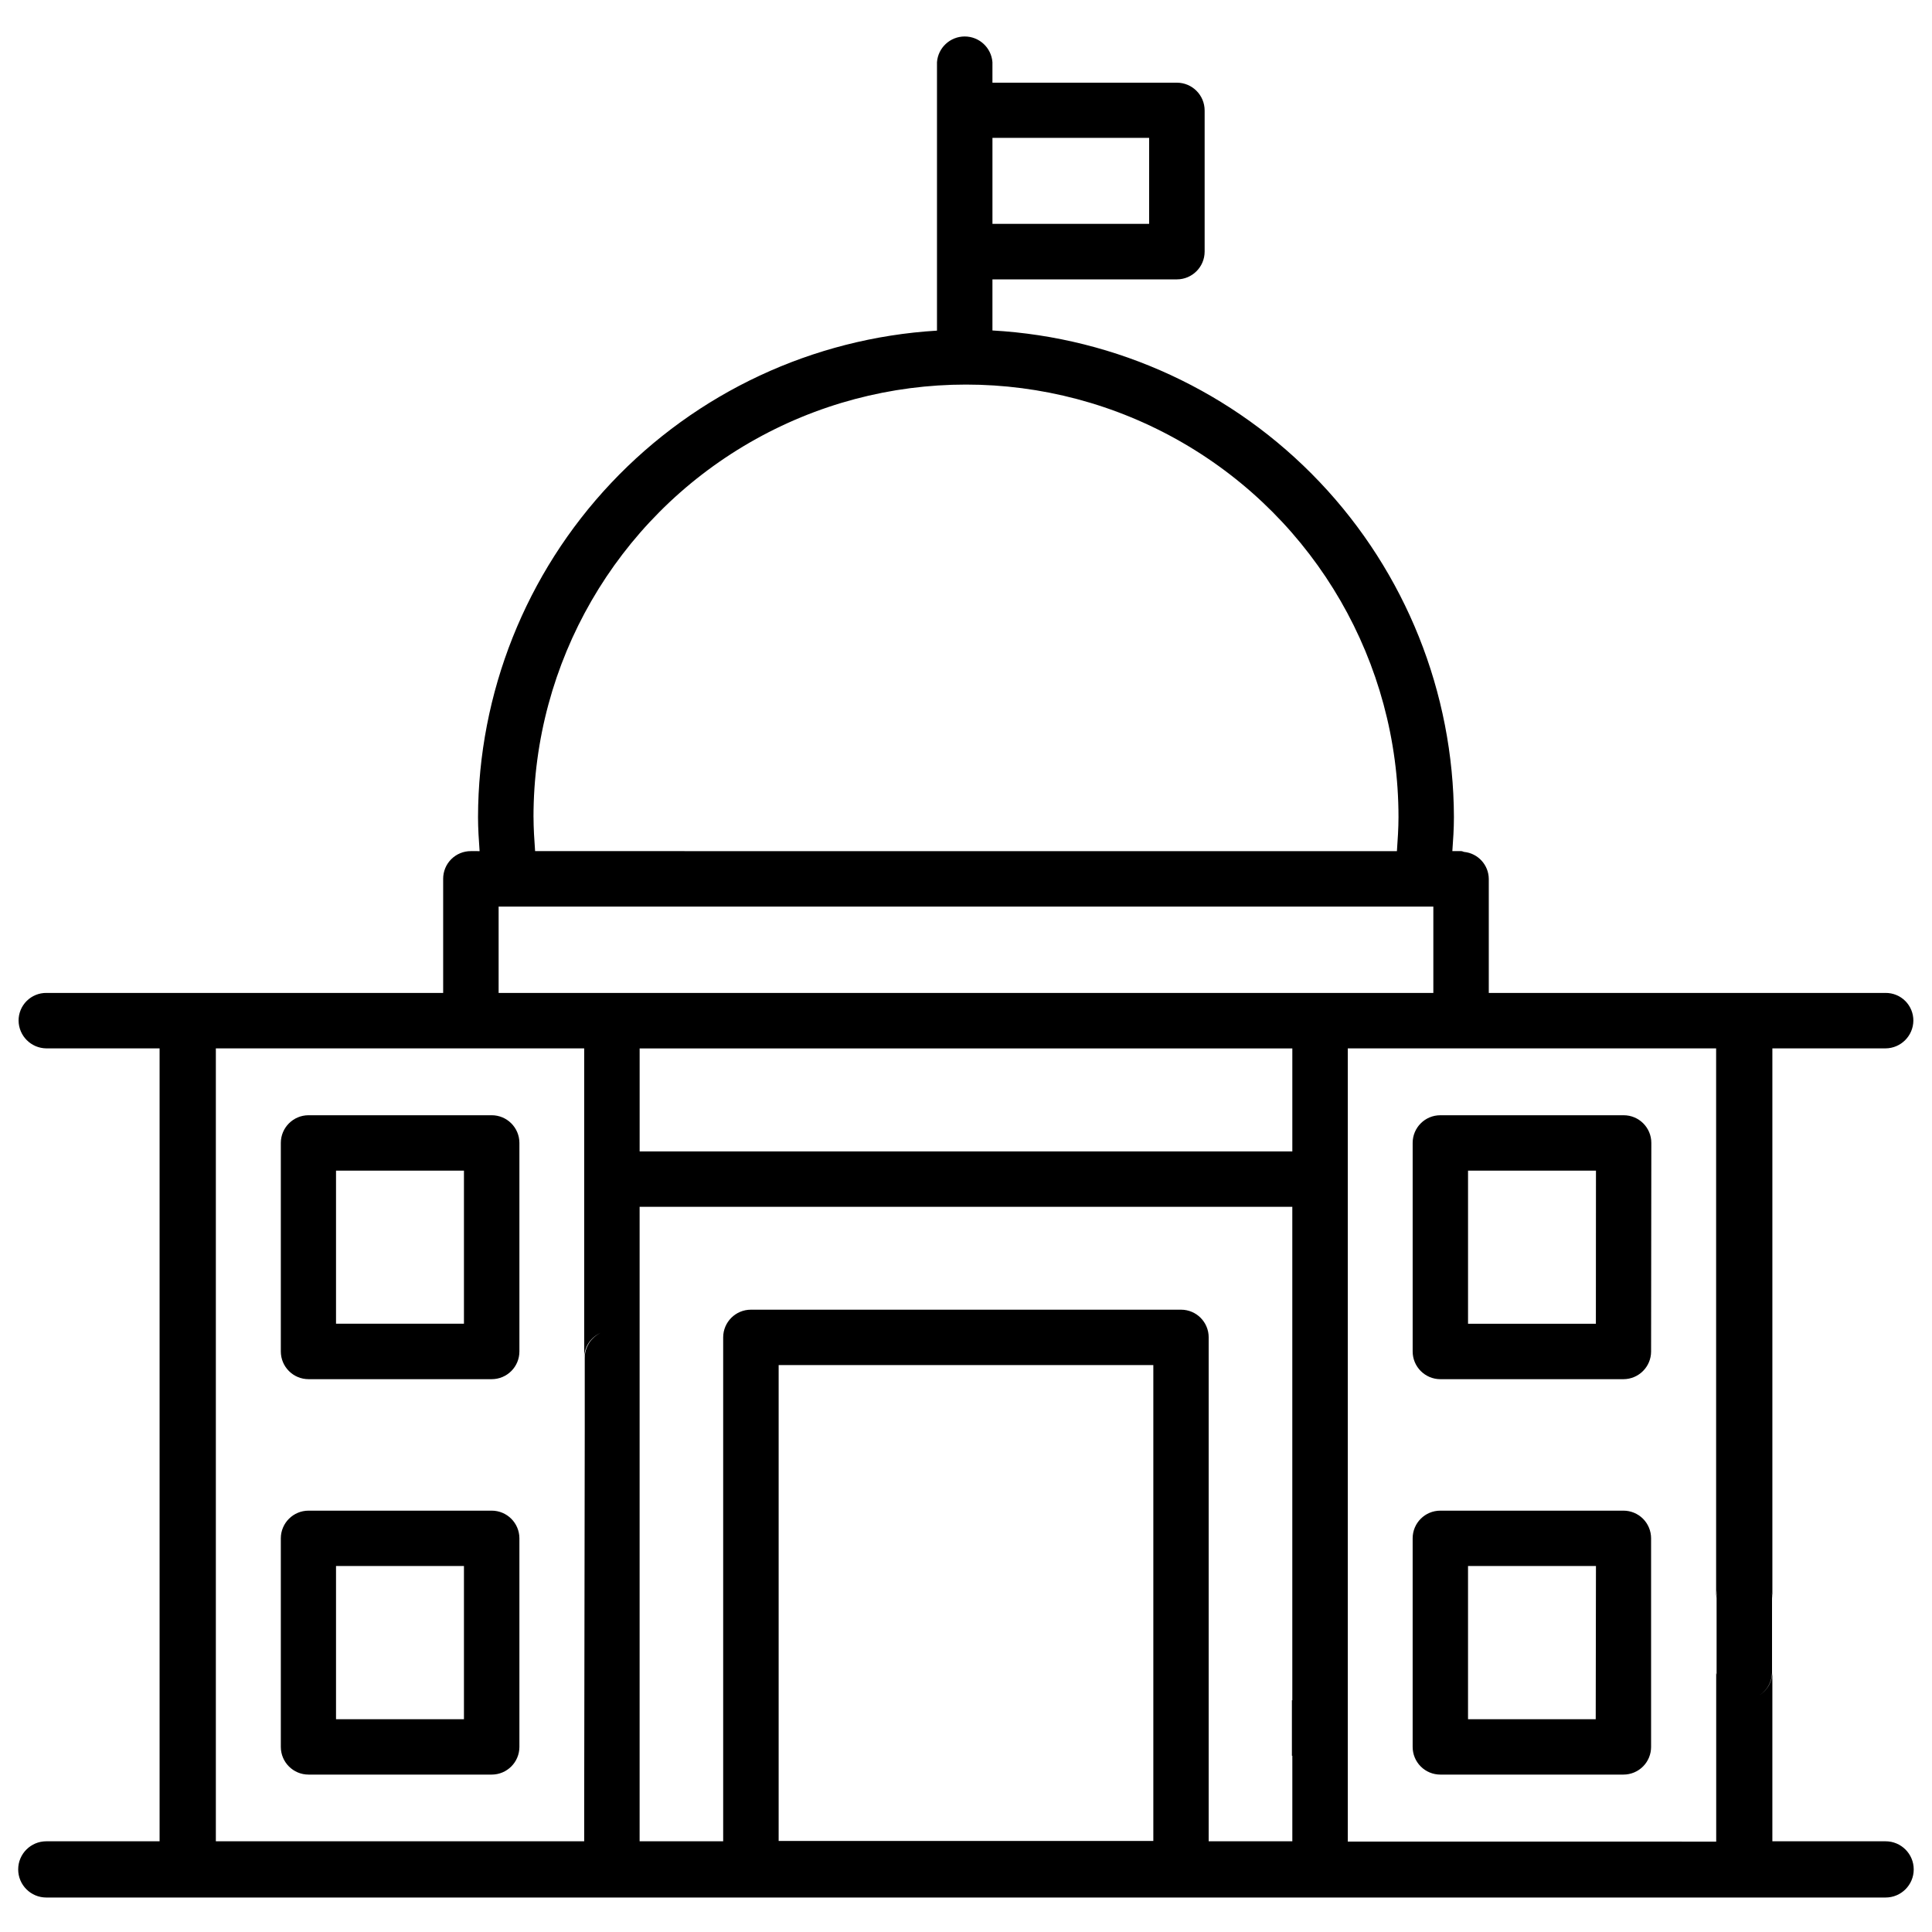
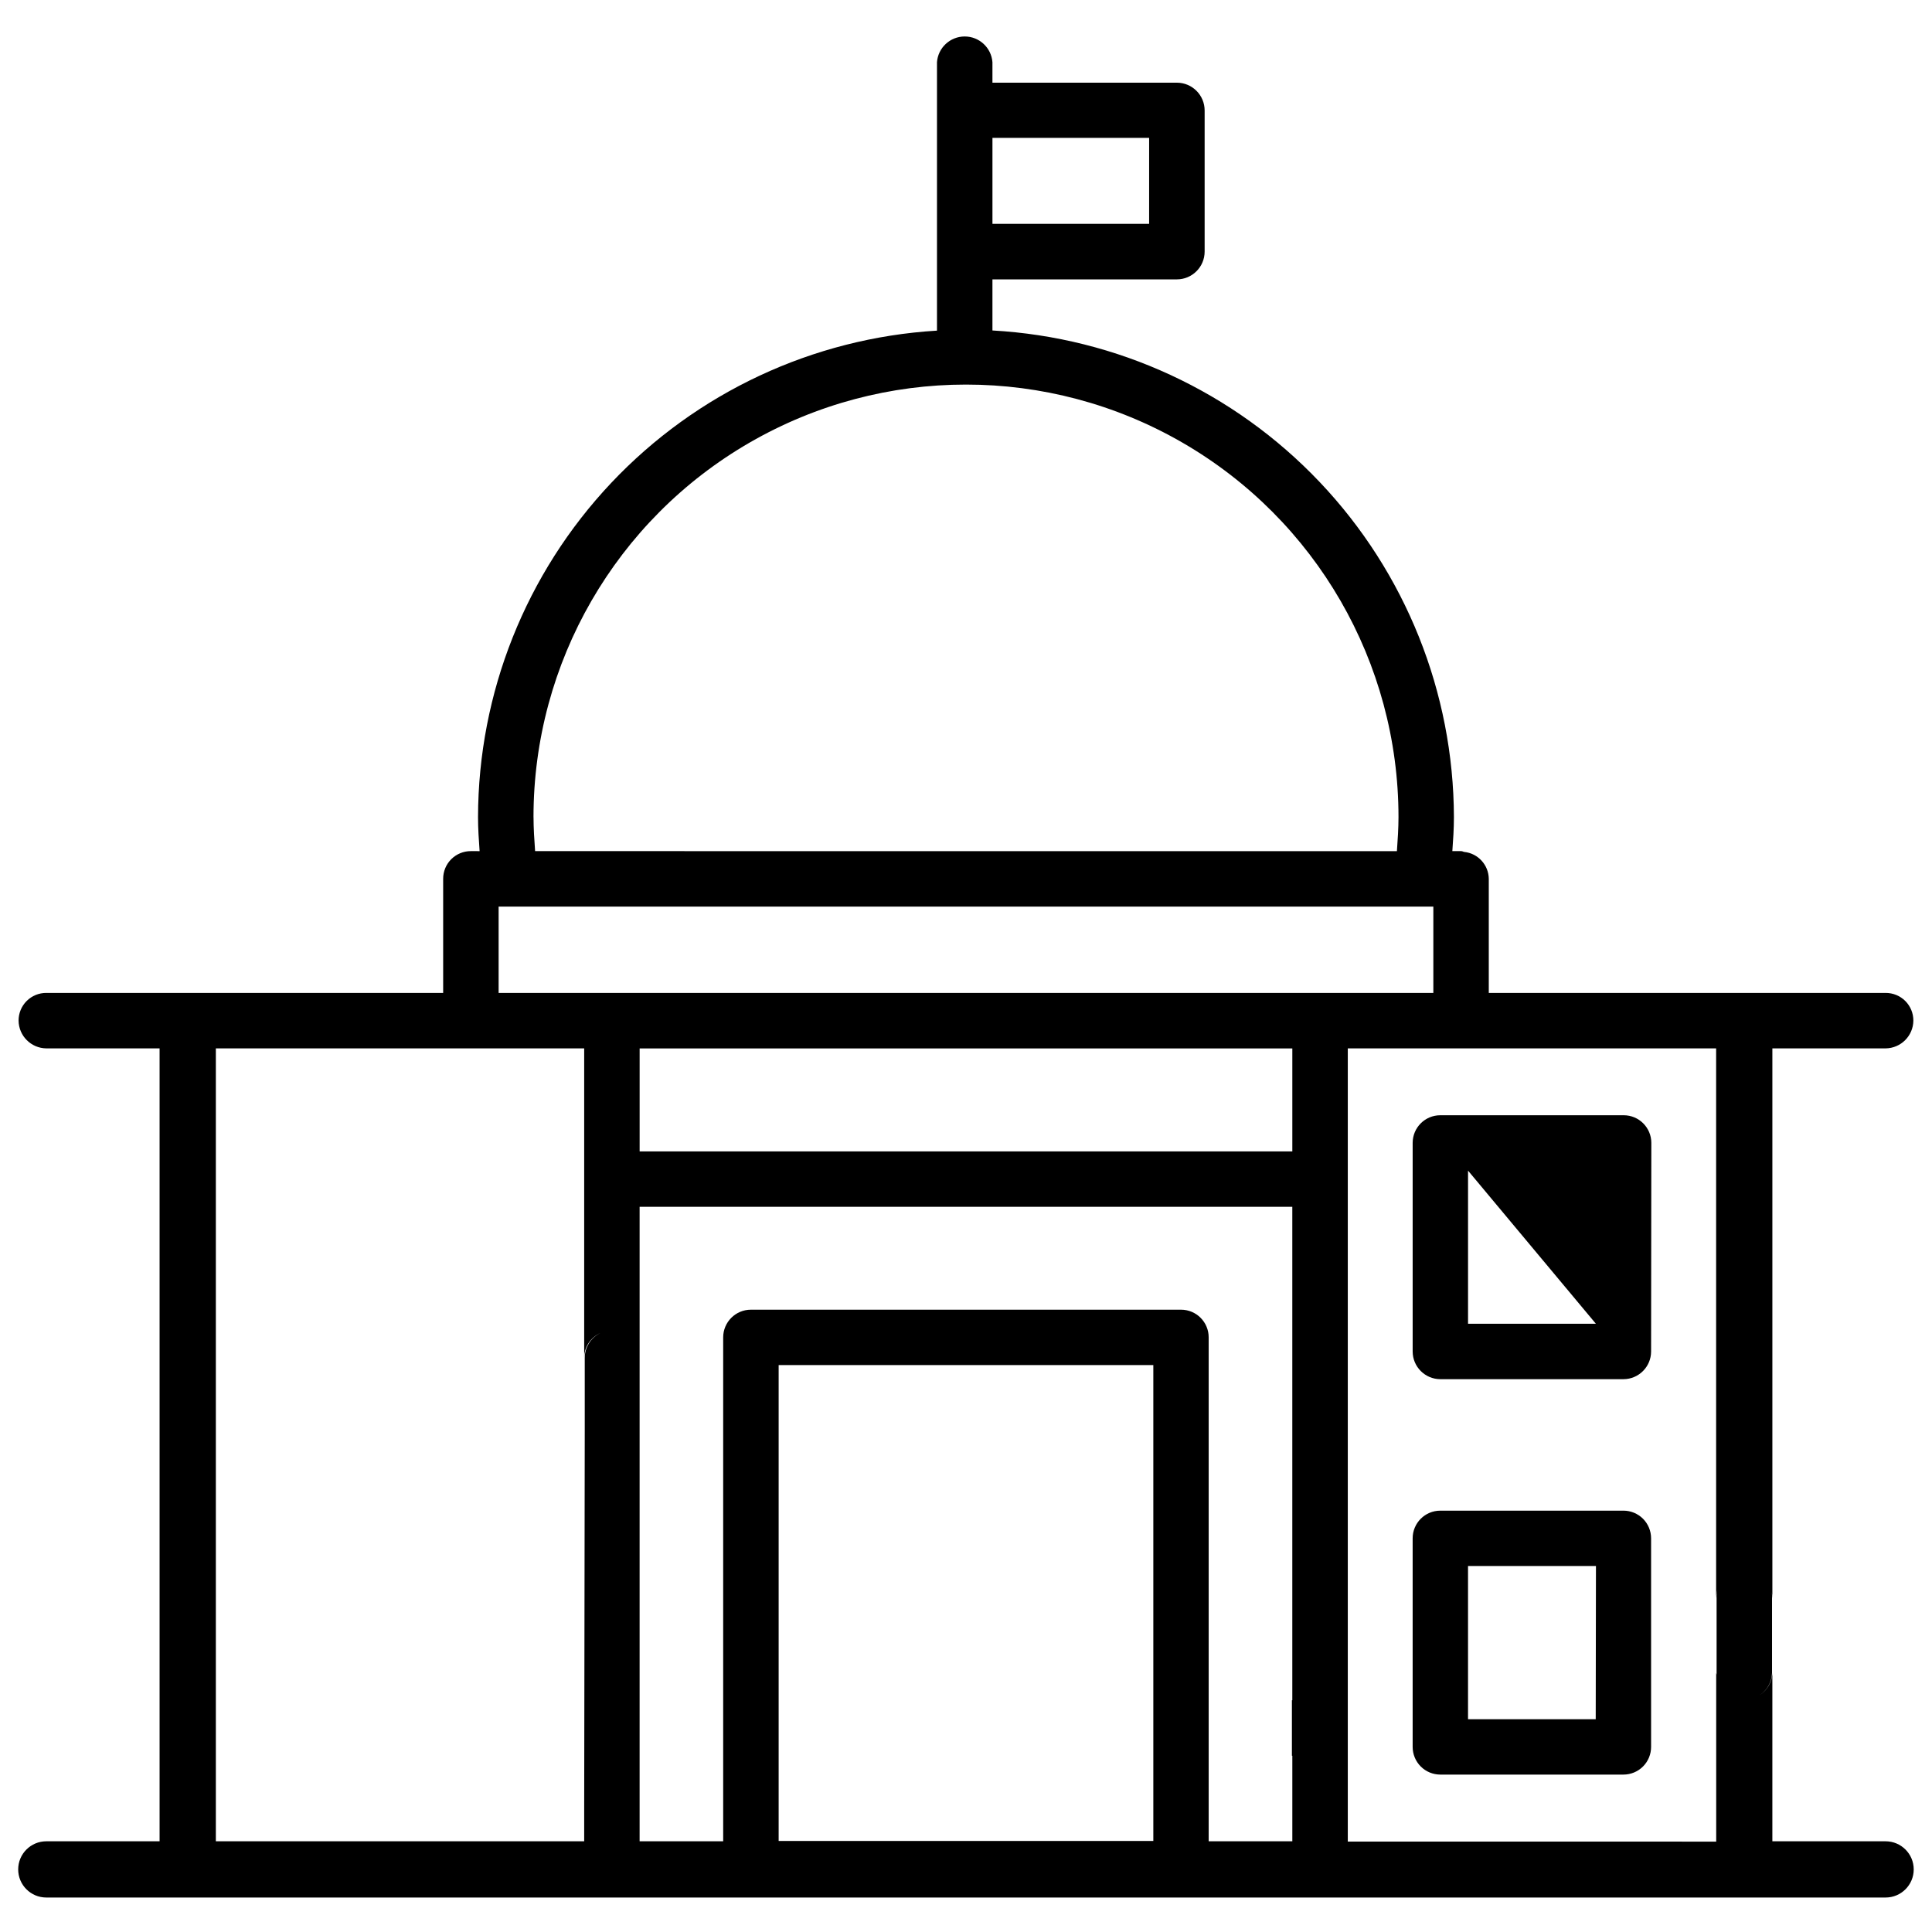
<svg xmlns="http://www.w3.org/2000/svg" width="800px" height="800px" version="1.1" viewBox="144 144 512 512">
  <defs>
    <clipPath id="a">
      <path d="m148.09 153h503.81v494h-503.81z" />
    </clipPath>
  </defs>
-   <path d="m274.3 439.55h-48.531c-4.051 0-7.336 3.277-7.348 7.328v55.273-0.004c0 4.059 3.289 7.348 7.348 7.348h48.531c4.059 0 7.348-3.289 7.348-7.348v-55.27c-0.012-4.051-3.297-7.328-7.348-7.328zm-7.348 55.25h-33.902v-40.574h33.902z" />
-   <path d="m274.3 544.34h-48.531c-4.051 0-7.336 3.277-7.348 7.328v55.273-0.004c0 4.059 3.289 7.348 7.348 7.348h48.531c4.059 0 7.348-3.289 7.348-7.348v-55.27c-0.012-4.051-3.297-7.328-7.348-7.328zm-7.348 55.273h-33.902v-40.602h33.902z" />
-   <path d="m581.62 446.88c0-4.047-3.281-7.328-7.324-7.328h-48.598c-4.047 0-7.328 3.281-7.328 7.328v55.273-0.004c0 4.051 3.277 7.336 7.328 7.348h48.535c4.047-0.012 7.324-3.297 7.324-7.348zm-14.695 47.926-33.879-0.004v-40.574h33.902z" />
+   <path d="m581.62 446.88c0-4.047-3.281-7.328-7.324-7.328h-48.598c-4.047 0-7.328 3.281-7.328 7.328v55.273-0.004c0 4.051 3.277 7.336 7.328 7.348h48.535c4.047-0.012 7.324-3.297 7.324-7.348zm-14.695 47.926-33.879-0.004v-40.574z" />
  <path d="m574.23 544.34h-48.535c-4.047 0-7.328 3.281-7.328 7.328v55.273-0.004c-0.004 1.949 0.766 3.816 2.141 5.195 1.375 1.379 3.242 2.152 5.188 2.152h48.535c1.945 0 3.812-0.773 5.188-2.152 1.375-1.379 2.141-3.246 2.137-5.195v-55.27c0-1.945-0.773-3.809-2.144-5.184-1.375-1.371-3.238-2.144-5.18-2.144zm-7.348 55.273h-33.84v-40.602h33.902z" />
  <g clip-path="url(#a)">
    <path d="m643.71 631.96h-30.016v-44.715c-0.055 2.519-1.406 4.828-3.57 6.109 2.133-1.293 3.449-3.594 3.484-6.086v-19.586c0.156-2.047-0.551-4.062-1.945-5.566-1.395-1.504-3.352-2.359-5.402-2.359s-4.008 0.855-5.402 2.359c-1.395 1.504-2.098 3.519-1.945 5.566v20.133c-0.043-0.16-0.078-0.32-0.105-0.484v44.715l-97.633-0.004v-210.21h97.613v145.68c0-4.117 3.336-7.453 7.453-7.453 4.113 0 7.453 3.336 7.453 7.453v-145.68h30.02-0.004c4.039-0.047 7.305-3.309 7.348-7.348 0.012-1.953-0.758-3.828-2.137-5.211-1.383-1.379-3.258-2.148-5.211-2.137h-105.17v-30.23c-0.043-3.684-2.844-6.754-6.508-7.137-0.211 0-0.418-0.211-0.84-0.211h-2.309c0.211-2.938 0.418-5.879 0.418-9.027v0.004c-0.098-33.039-12.812-64.789-35.547-88.758-22.734-23.973-53.766-38.352-86.75-40.199v-13.539h48.891-0.004c4.062-0.012 7.348-3.309 7.348-7.367v-37.387c0-4.062-3.285-7.359-7.348-7.371h-48.887v-5.434c-0.293-3.844-3.496-6.812-7.348-6.812-3.856 0-7.059 2.969-7.348 6.812v71.141c-32.871 1.98-63.746 16.418-86.344 40.367-22.598 23.953-35.215 55.617-35.285 88.547 0 3.148 0.211 6.086 0.418 9.027l-2.309-0.004c-1.949-0.012-3.824 0.762-5.207 2.141-1.379 1.379-2.148 3.258-2.141 5.207v30.23h-105.17c-1.953-0.012-3.828 0.758-5.207 2.137-1.383 1.383-2.152 3.258-2.141 5.211 0.047 4.039 3.309 7.301 7.348 7.348h30.02v210.13h-30.02c-4.117 0-7.453 3.336-7.453 7.453 0 4.113 3.336 7.449 7.453 7.449h487.43c4.117 0 7.453-3.336 7.453-7.449 0-4.117-3.336-7.453-7.453-7.453zm-236.7-451.43h41.523l-0.004 22.797h-41.52zm116.84 216.74v9.867h-247.71v-22.883h247.71zm-210.34 51.871v-27.289h172.97v27.289zm-28.129-88.605c0-40.949 21.844-78.789 57.309-99.262 35.461-20.477 79.152-20.477 114.62 0 35.461 20.473 57.305 58.312 57.305 99.262 0 2.938-0.211 6.086-0.418 9.027l-228.39-0.004c-0.211-2.938-0.418-6.086-0.418-9.023zm13.434 262.82v8.605h-97.613v-210.13h97.613v82.078c-0.016-2.894 1.695-5.519 4.348-6.676-2.562 1.215-4.199 3.797-4.199 6.633v19.691-0.336zm12.281-94.758s0.23-0.125 0.336-0.23c0.105-0.105-0.254 0.145-0.336 0.23zm39.254 103.28v-126.12h99.293v126.12zm136.13-22.59v22.672h-22.168v-133.55c0-4.047-3.277-7.328-7.324-7.328h-113.99c-4.047 0-7.336 3.277-7.348 7.328v133.55h-22.145v-108.36-0.441-19.293-0.461-39.594h172.97v130.78h-0.105v14.695z" />
  </g>
</svg>